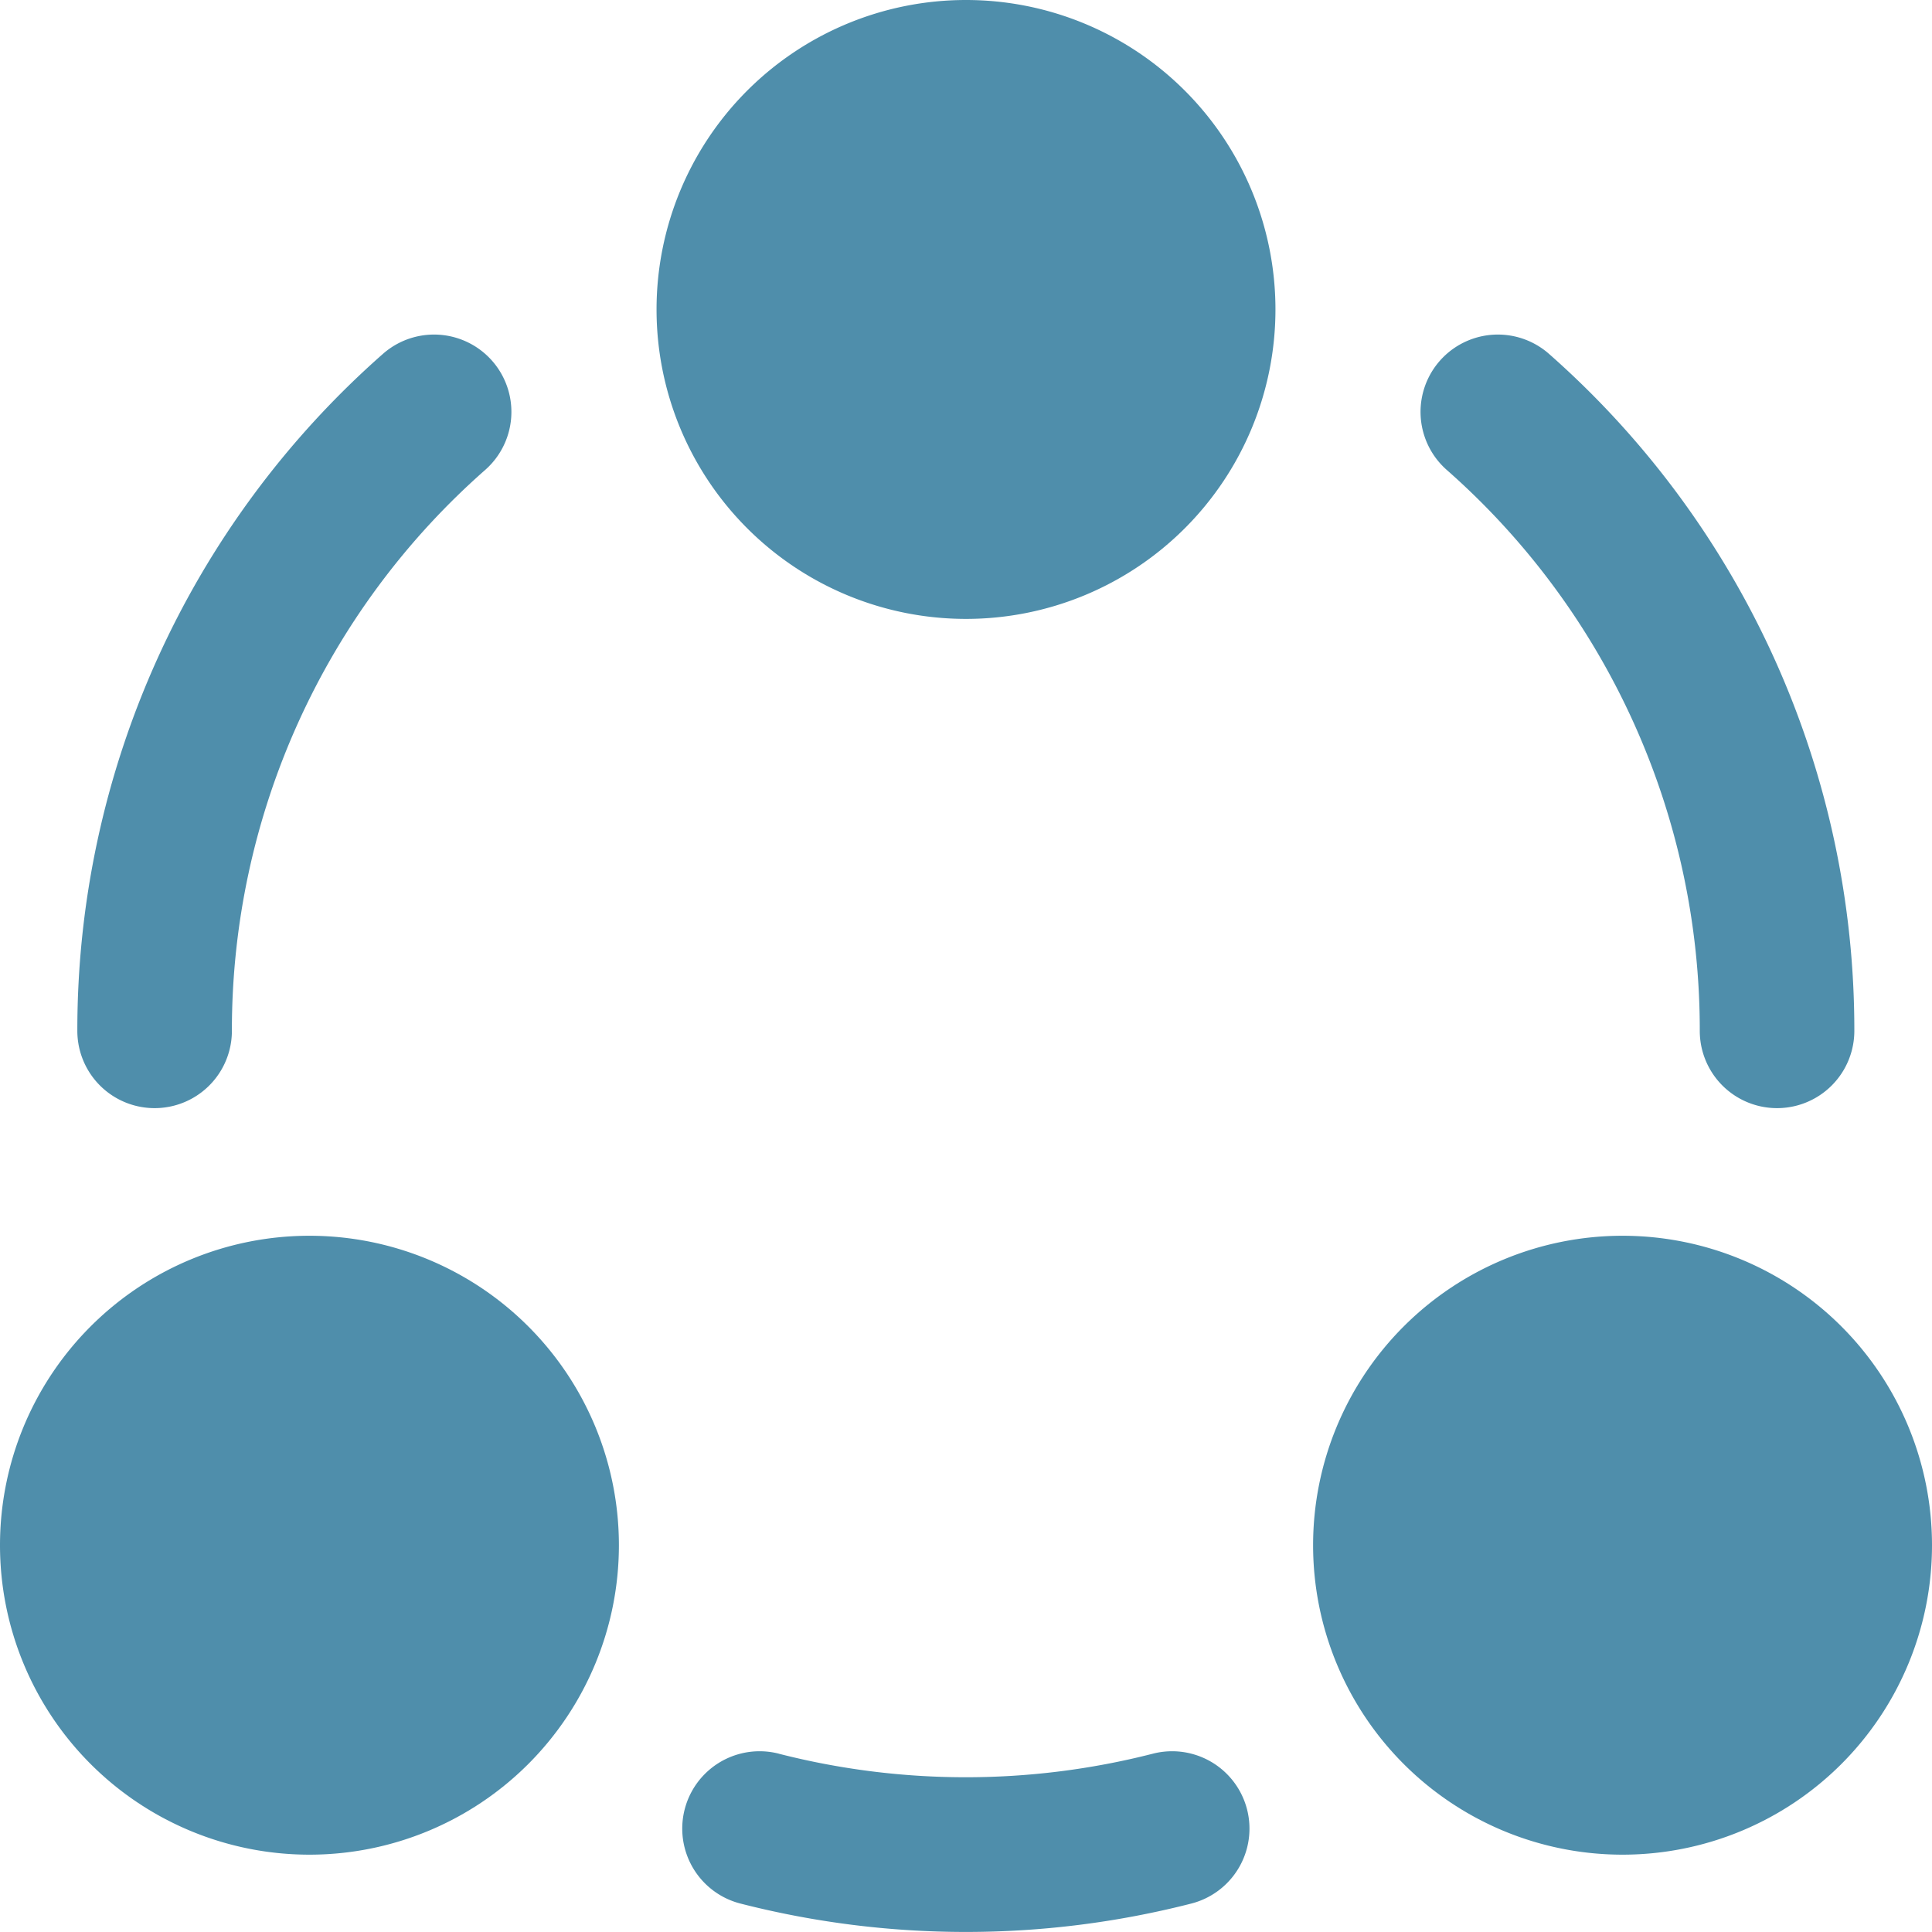
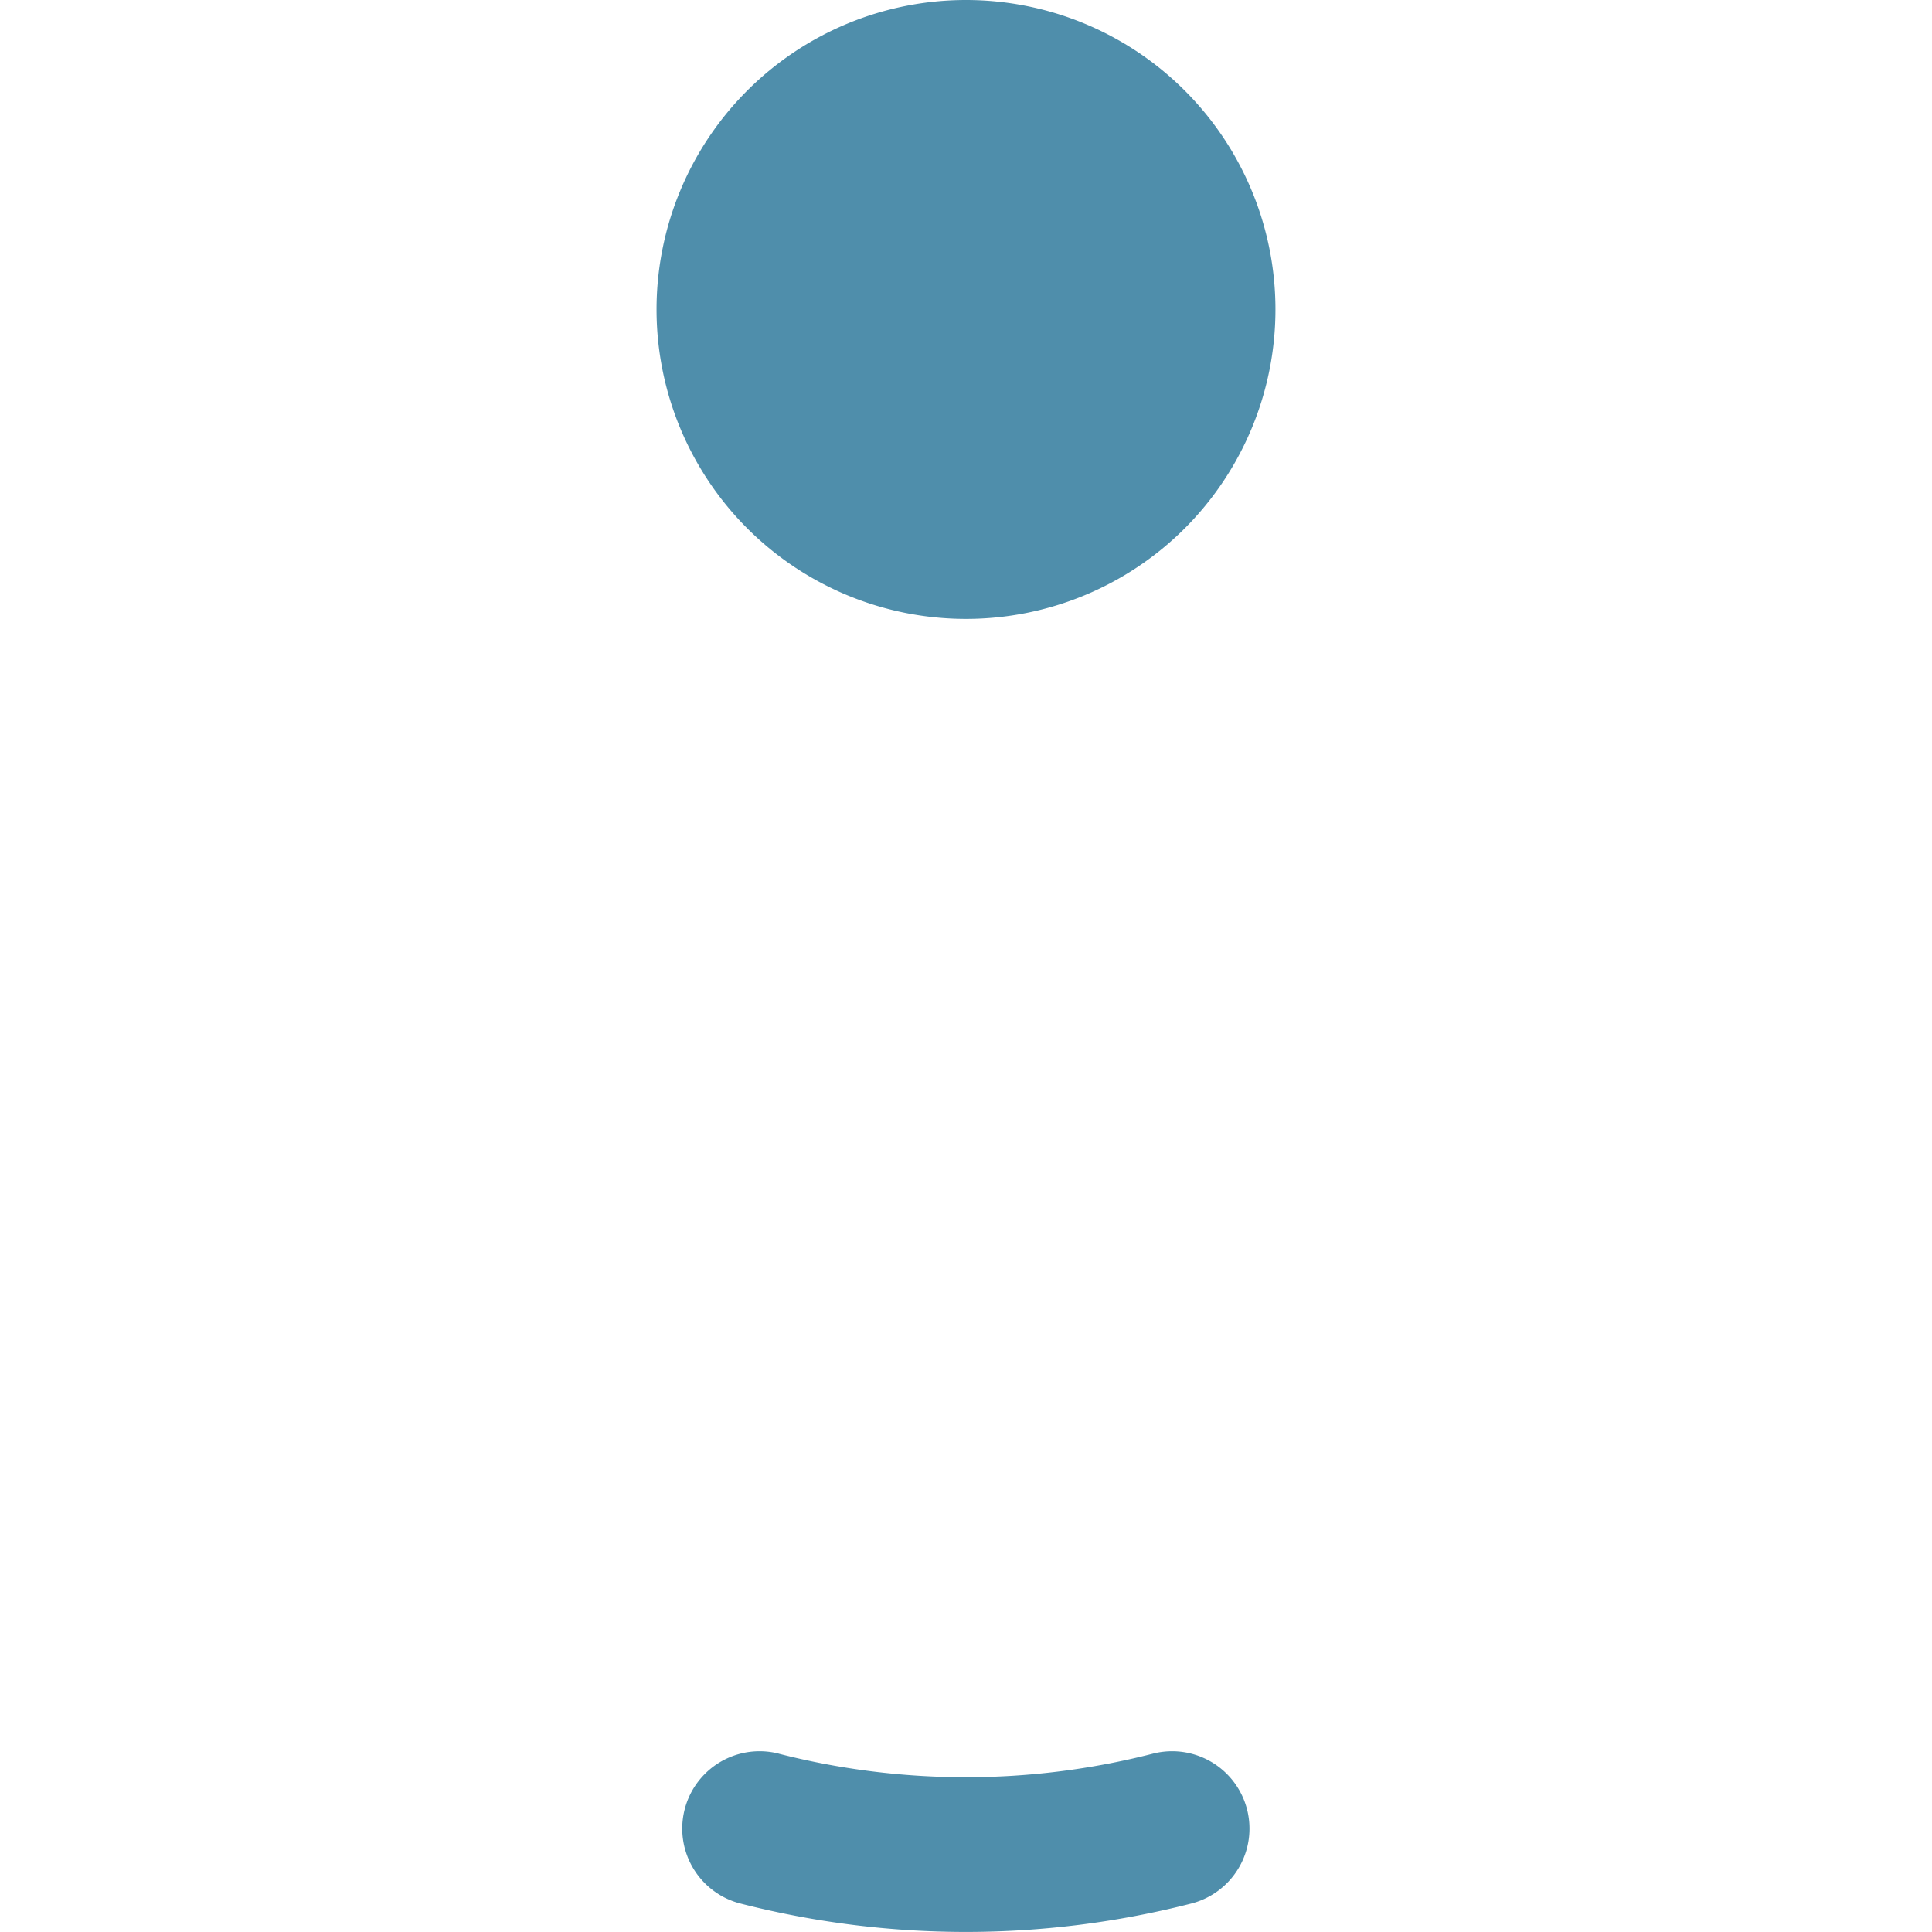
<svg xmlns="http://www.w3.org/2000/svg" width="35" height="35" viewBox="0 0 35 35">
  <defs>
    <style>
      .cls-1 {
        fill: #4f8eab;
      }
    </style>
  </defs>
  <g id="share-circle-svgrepo-com" transform="translate(-2.5 -3)">
    <path id="Tracé_139" data-name="Tracé 139" class="cls-1" d="M9,8.606A5.606,5.606,0,1,0,14.606,3,5.606,5.606,0,0,0,9,8.606Z" transform="translate(5.394)" />
-     <path id="Tracé_140" data-name="Tracé 140" class="cls-1" d="M2.5,20.606A5.606,5.606,0,1,0,8.106,15,5.606,5.606,0,0,0,2.5,20.606Z" transform="translate(0 10.387)" />
-     <path id="Tracé_141" data-name="Tracé 141" class="cls-1" d="M21.106,26.212a5.606,5.606,0,1,1,5.606-5.606A5.606,5.606,0,0,1,21.106,26.212Z" transform="translate(10.788 10.387)" />
-     <path id="Tracé_142" data-name="Tracé 142" class="cls-1" d="M10.64,8.7A1.4,1.4,0,0,0,8.785,6.6,16.315,16.315,0,0,0,3.25,18.863a1.4,1.4,0,1,0,2.8,0A13.511,13.511,0,0,1,10.64,8.7Z" transform="translate(0.651 2.812)" />
-     <path id="Tracé_143" data-name="Tracé 143" class="cls-1" d="M18.87,6.6a1.4,1.4,0,0,0-1.855,2.1A13.512,13.512,0,0,1,21.6,18.863a1.4,1.4,0,1,0,2.8,0A16.315,16.315,0,0,0,18.87,6.6Z" transform="translate(11.693 2.812)" />
    <path id="Tracé_144" data-name="Tracé 144" class="cls-1" d="M11,20.042a1.4,1.4,0,1,0-.7,2.714,16.465,16.465,0,0,0,8.173,0,1.4,1.4,0,1,0-.7-2.714,13.667,13.667,0,0,1-6.776,0Z" transform="translate(5.611 14.728)" />
  </g>
</svg>